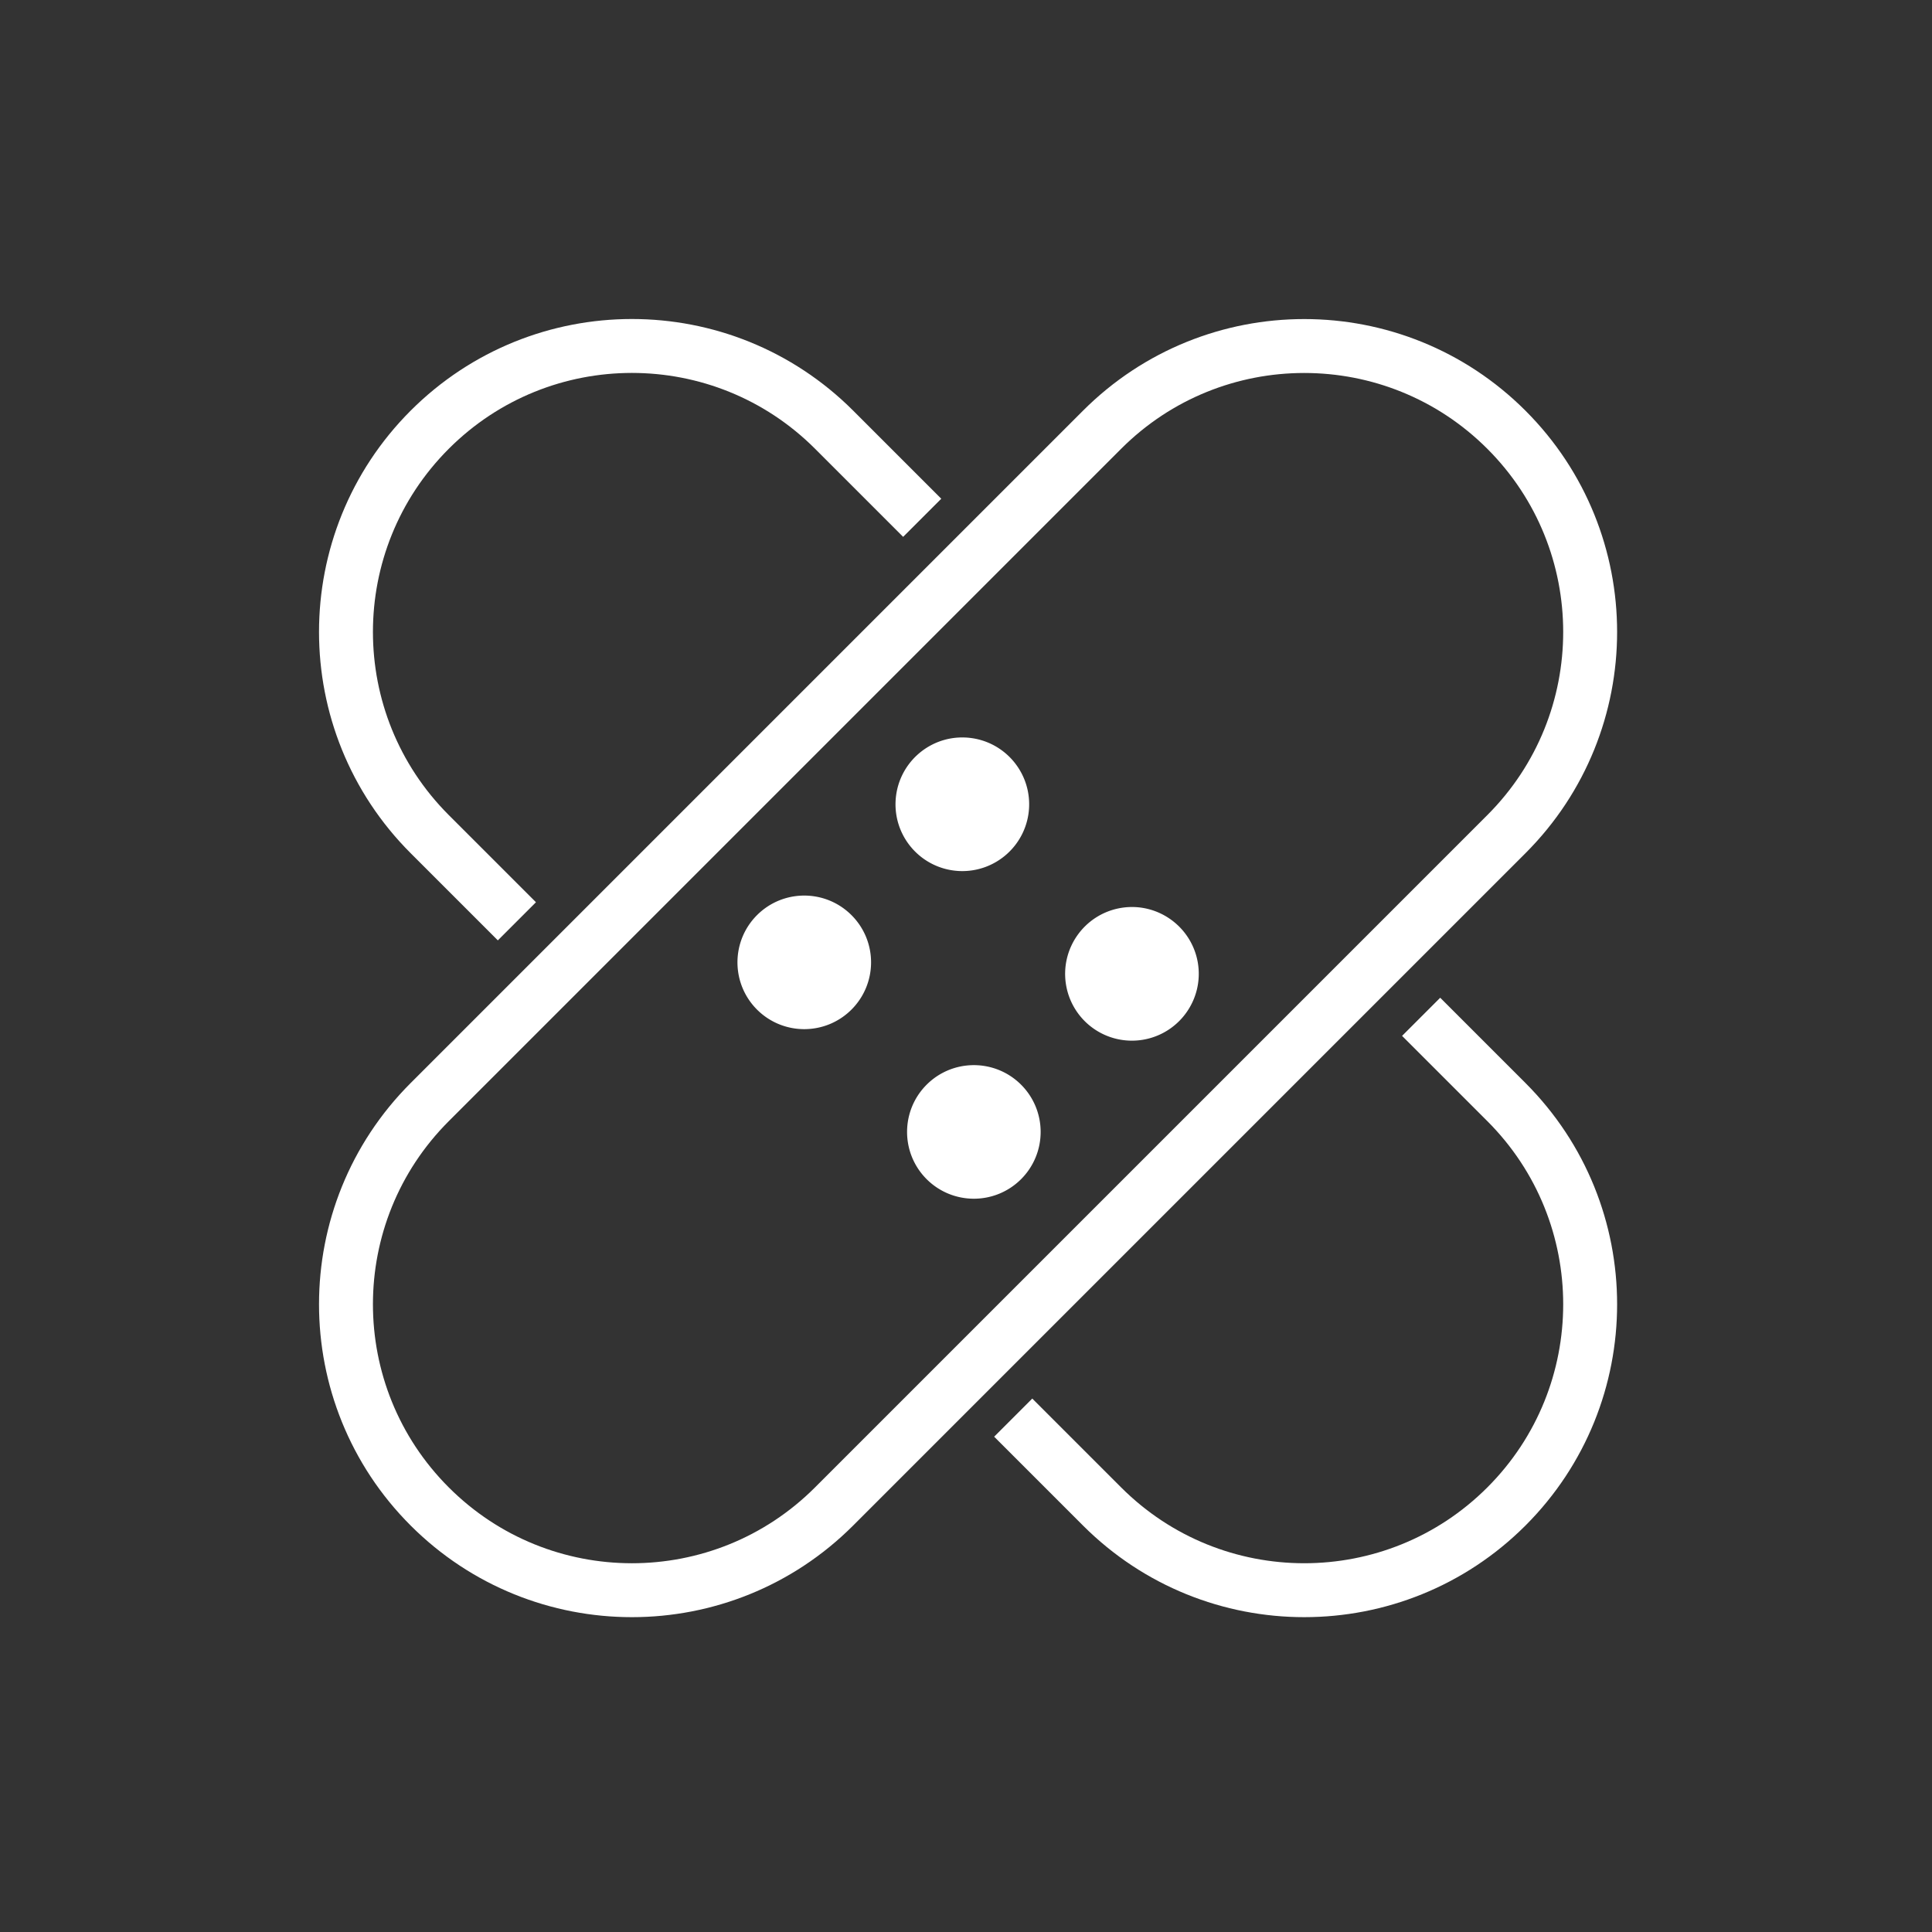
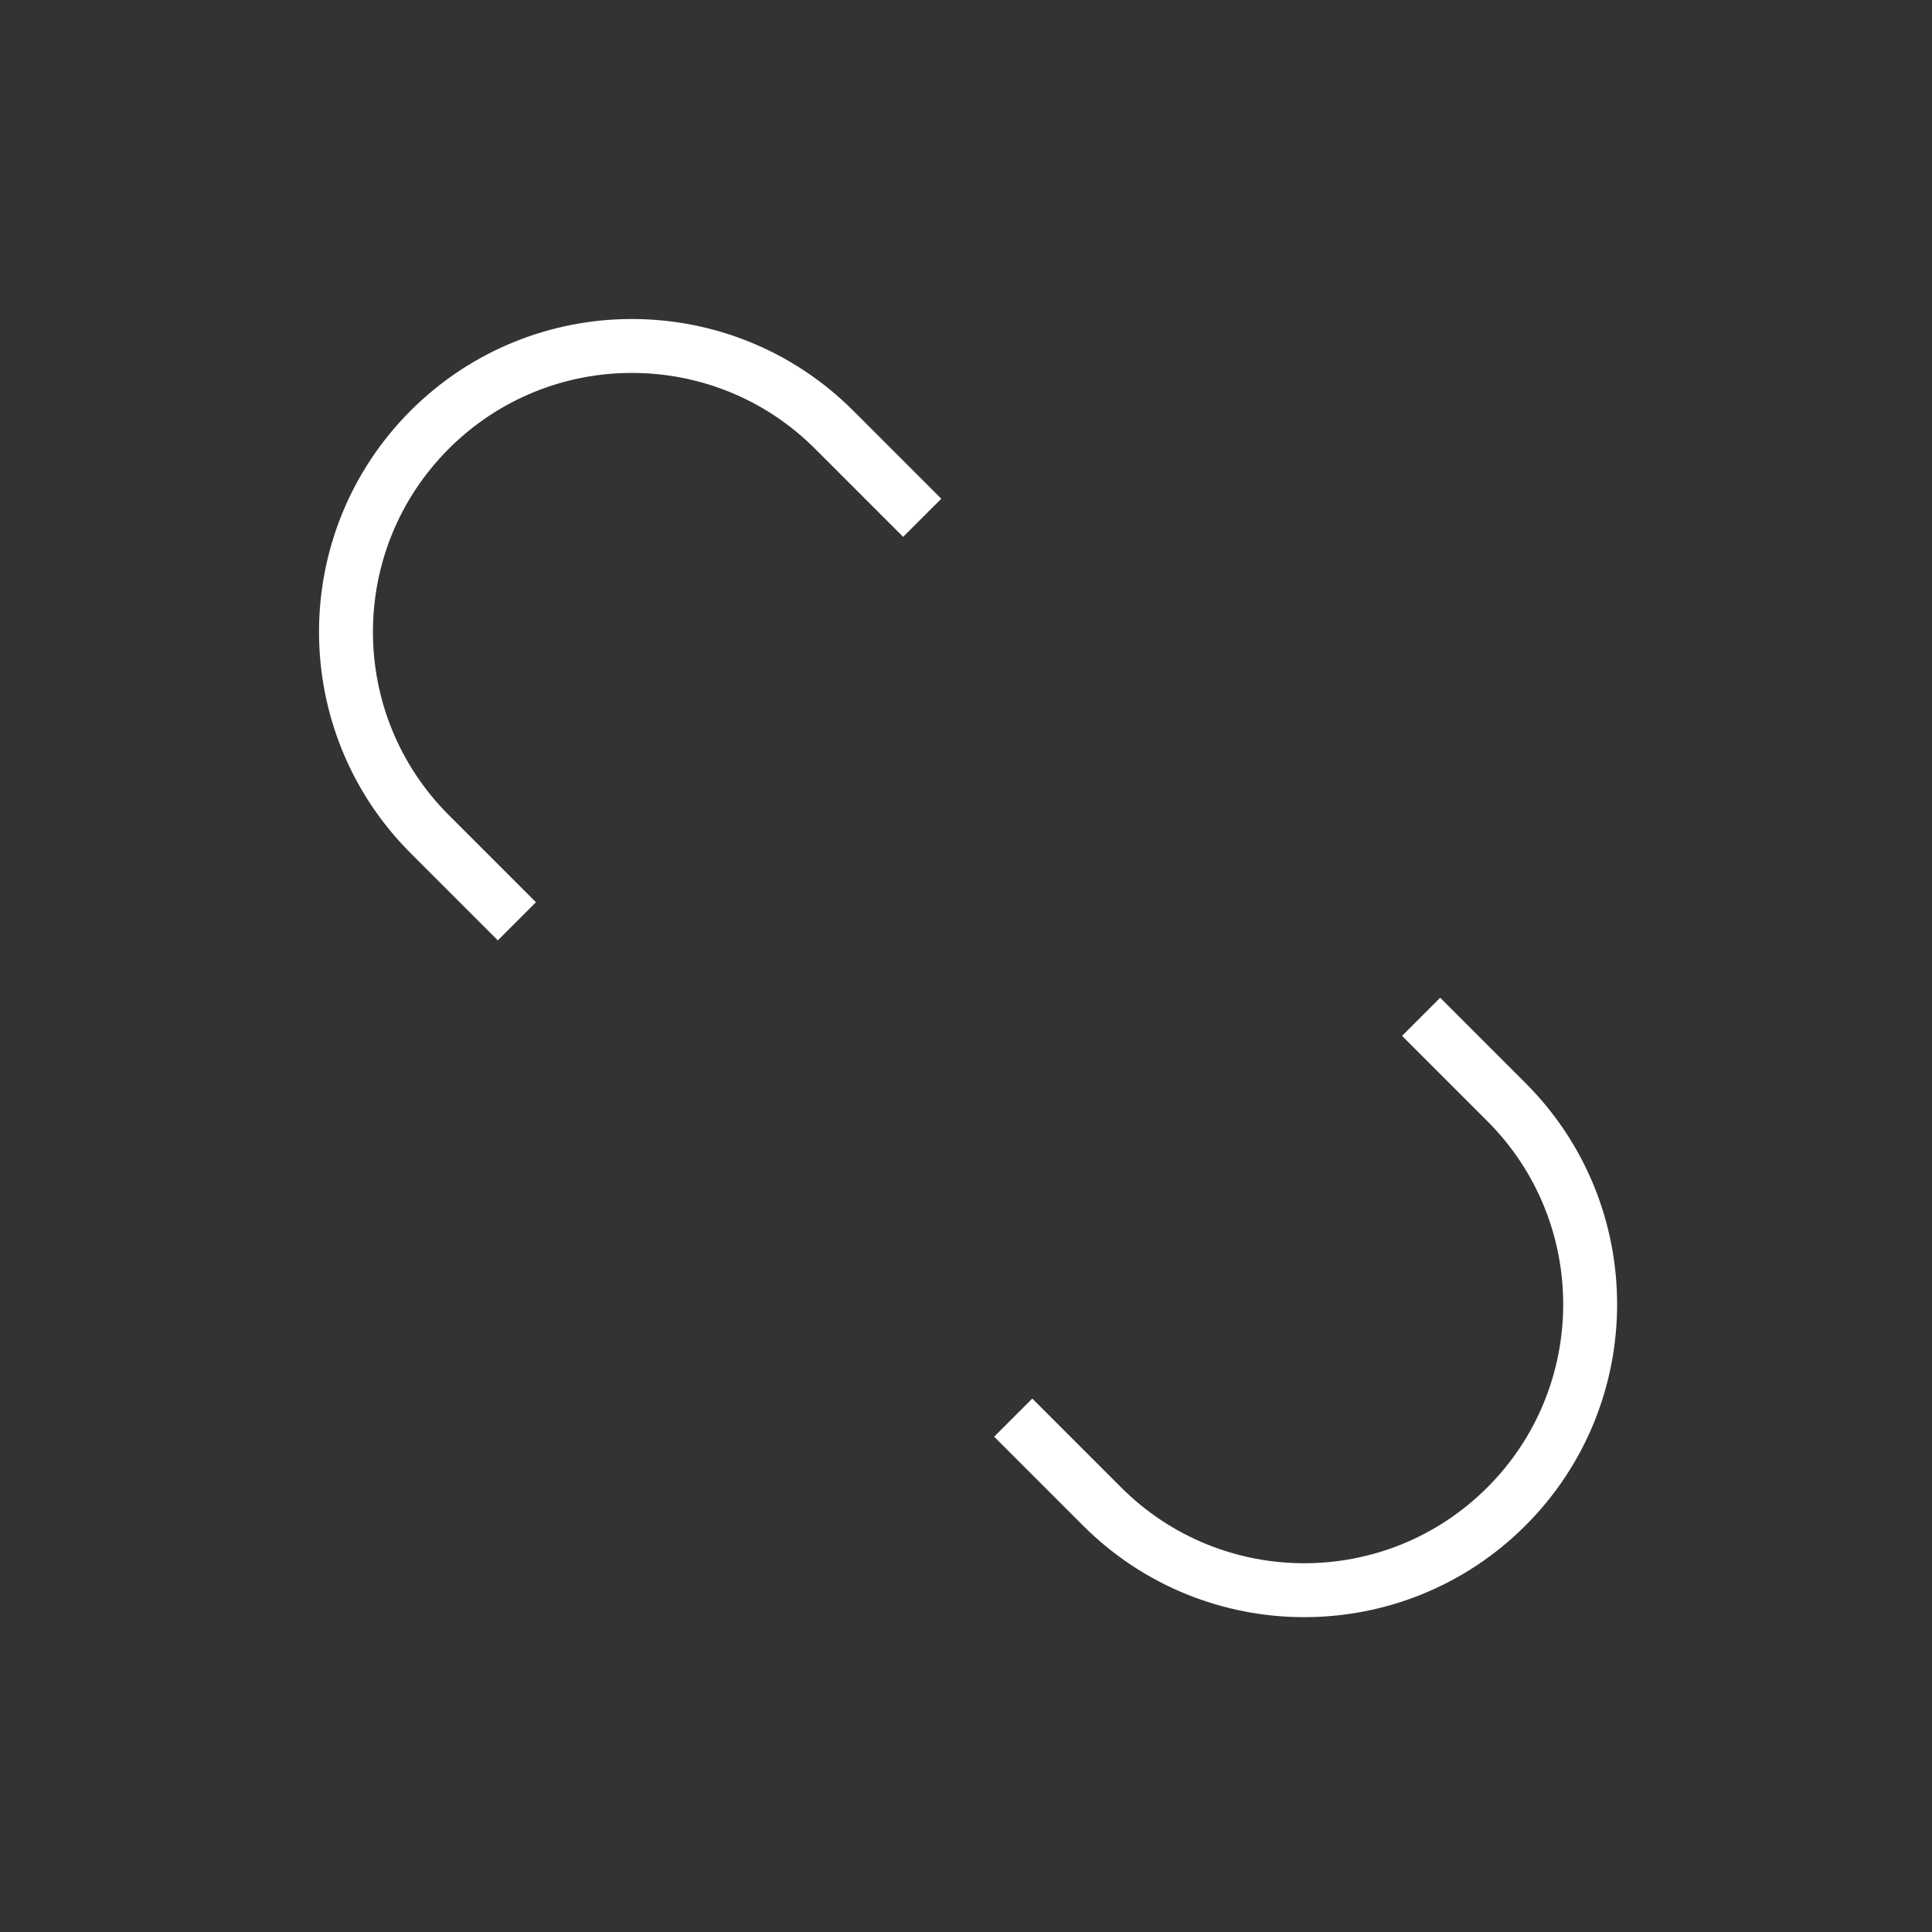
<svg xmlns="http://www.w3.org/2000/svg" width="430" height="430" fill="none" viewBox="0 0 430 430">
  <rect x="0" y="0" width="430" height="430" fill="#333333" stroke="none" />
-   <path fill="#fff" d="M223.05 179.38c-.21 4.89-4.34 8.69-9.24 8.49-4.9-.21-8.7-4.34-8.49-9.24.21-4.89 4.34-8.7 9.24-8.49s8.69 4.34 8.49 9.24m20.14 38.86c-.82-4.83 2.43-9.41 7.25-10.24s9.41 2.43 10.24 7.25c.82 4.83-2.43 9.41-7.25 10.24a8.86 8.86 0 0 1-10.24-7.25m-57.92 2.22c-3.46 3.46-9.08 3.46-12.54 0s-3.46-9.08 0-12.54 9.08-3.46 12.54 0c3.47 3.46 3.47 9.07 0 12.54m37.75 37.74c-3.46 3.46-9.08 3.46-12.54 0s-3.46-9.08 0-12.54 9.08-3.46 12.54 0 3.46 9.08 0 12.54" />
-   <path stroke="#fff" stroke-linecap="round" stroke-linejoin="round" stroke-width="12" d="M223.05 179.38c-.21 4.89-4.34 8.69-9.24 8.49-4.9-.21-8.7-4.34-8.49-9.24.21-4.89 4.34-8.7 9.24-8.49s8.69 4.34 8.49 9.24m20.14 38.86c-.82-4.83 2.43-9.41 7.25-10.24s9.41 2.43 10.24 7.25c.82 4.83-2.43 9.41-7.25 10.24a8.86 8.86 0 0 1-10.24-7.25m-57.92 2.22c-3.46 3.46-9.08 3.46-12.54 0s-3.46-9.08 0-12.54 9.08-3.46 12.54 0c3.47 3.46 3.47 9.07 0 12.54m37.75 37.74c-3.46 3.46-9.08 3.46-12.54 0s-3.46-9.08 0-12.54 9.08-3.46 12.54 0 3.46 9.08 0 12.54" />
-   <path stroke="#fff" stroke-linecap="round" stroke-linejoin="round" stroke-width="12" d="M95.64 335.29c-24.85-24.85-24.85-65.15 0-90l69-69 80.64-80.64c24.85-24.85 65.15-24.85 90 0s24.85 65.15 0 90L257 263.93l-71.37 71.37c-24.84 24.84-65.14 24.84-89.99-.01" />
  <path stroke="#fff" stroke-linecap="square" stroke-linejoin="round" stroke-width="12" d="m110.8 200.81-15.16-15.16c-24.85-24.86-24.85-65.15 0-90.01 12.43-12.43 28.72-18.64 45-18.64 16.29 0 32.58 6.21 45.01 18.64L201.01 111m119.53 119.55 14.74 14.74c24.85 24.85 24.85 65.15 0 90s-65.15 24.85-90 0l-15.53-15.53" />
</svg>